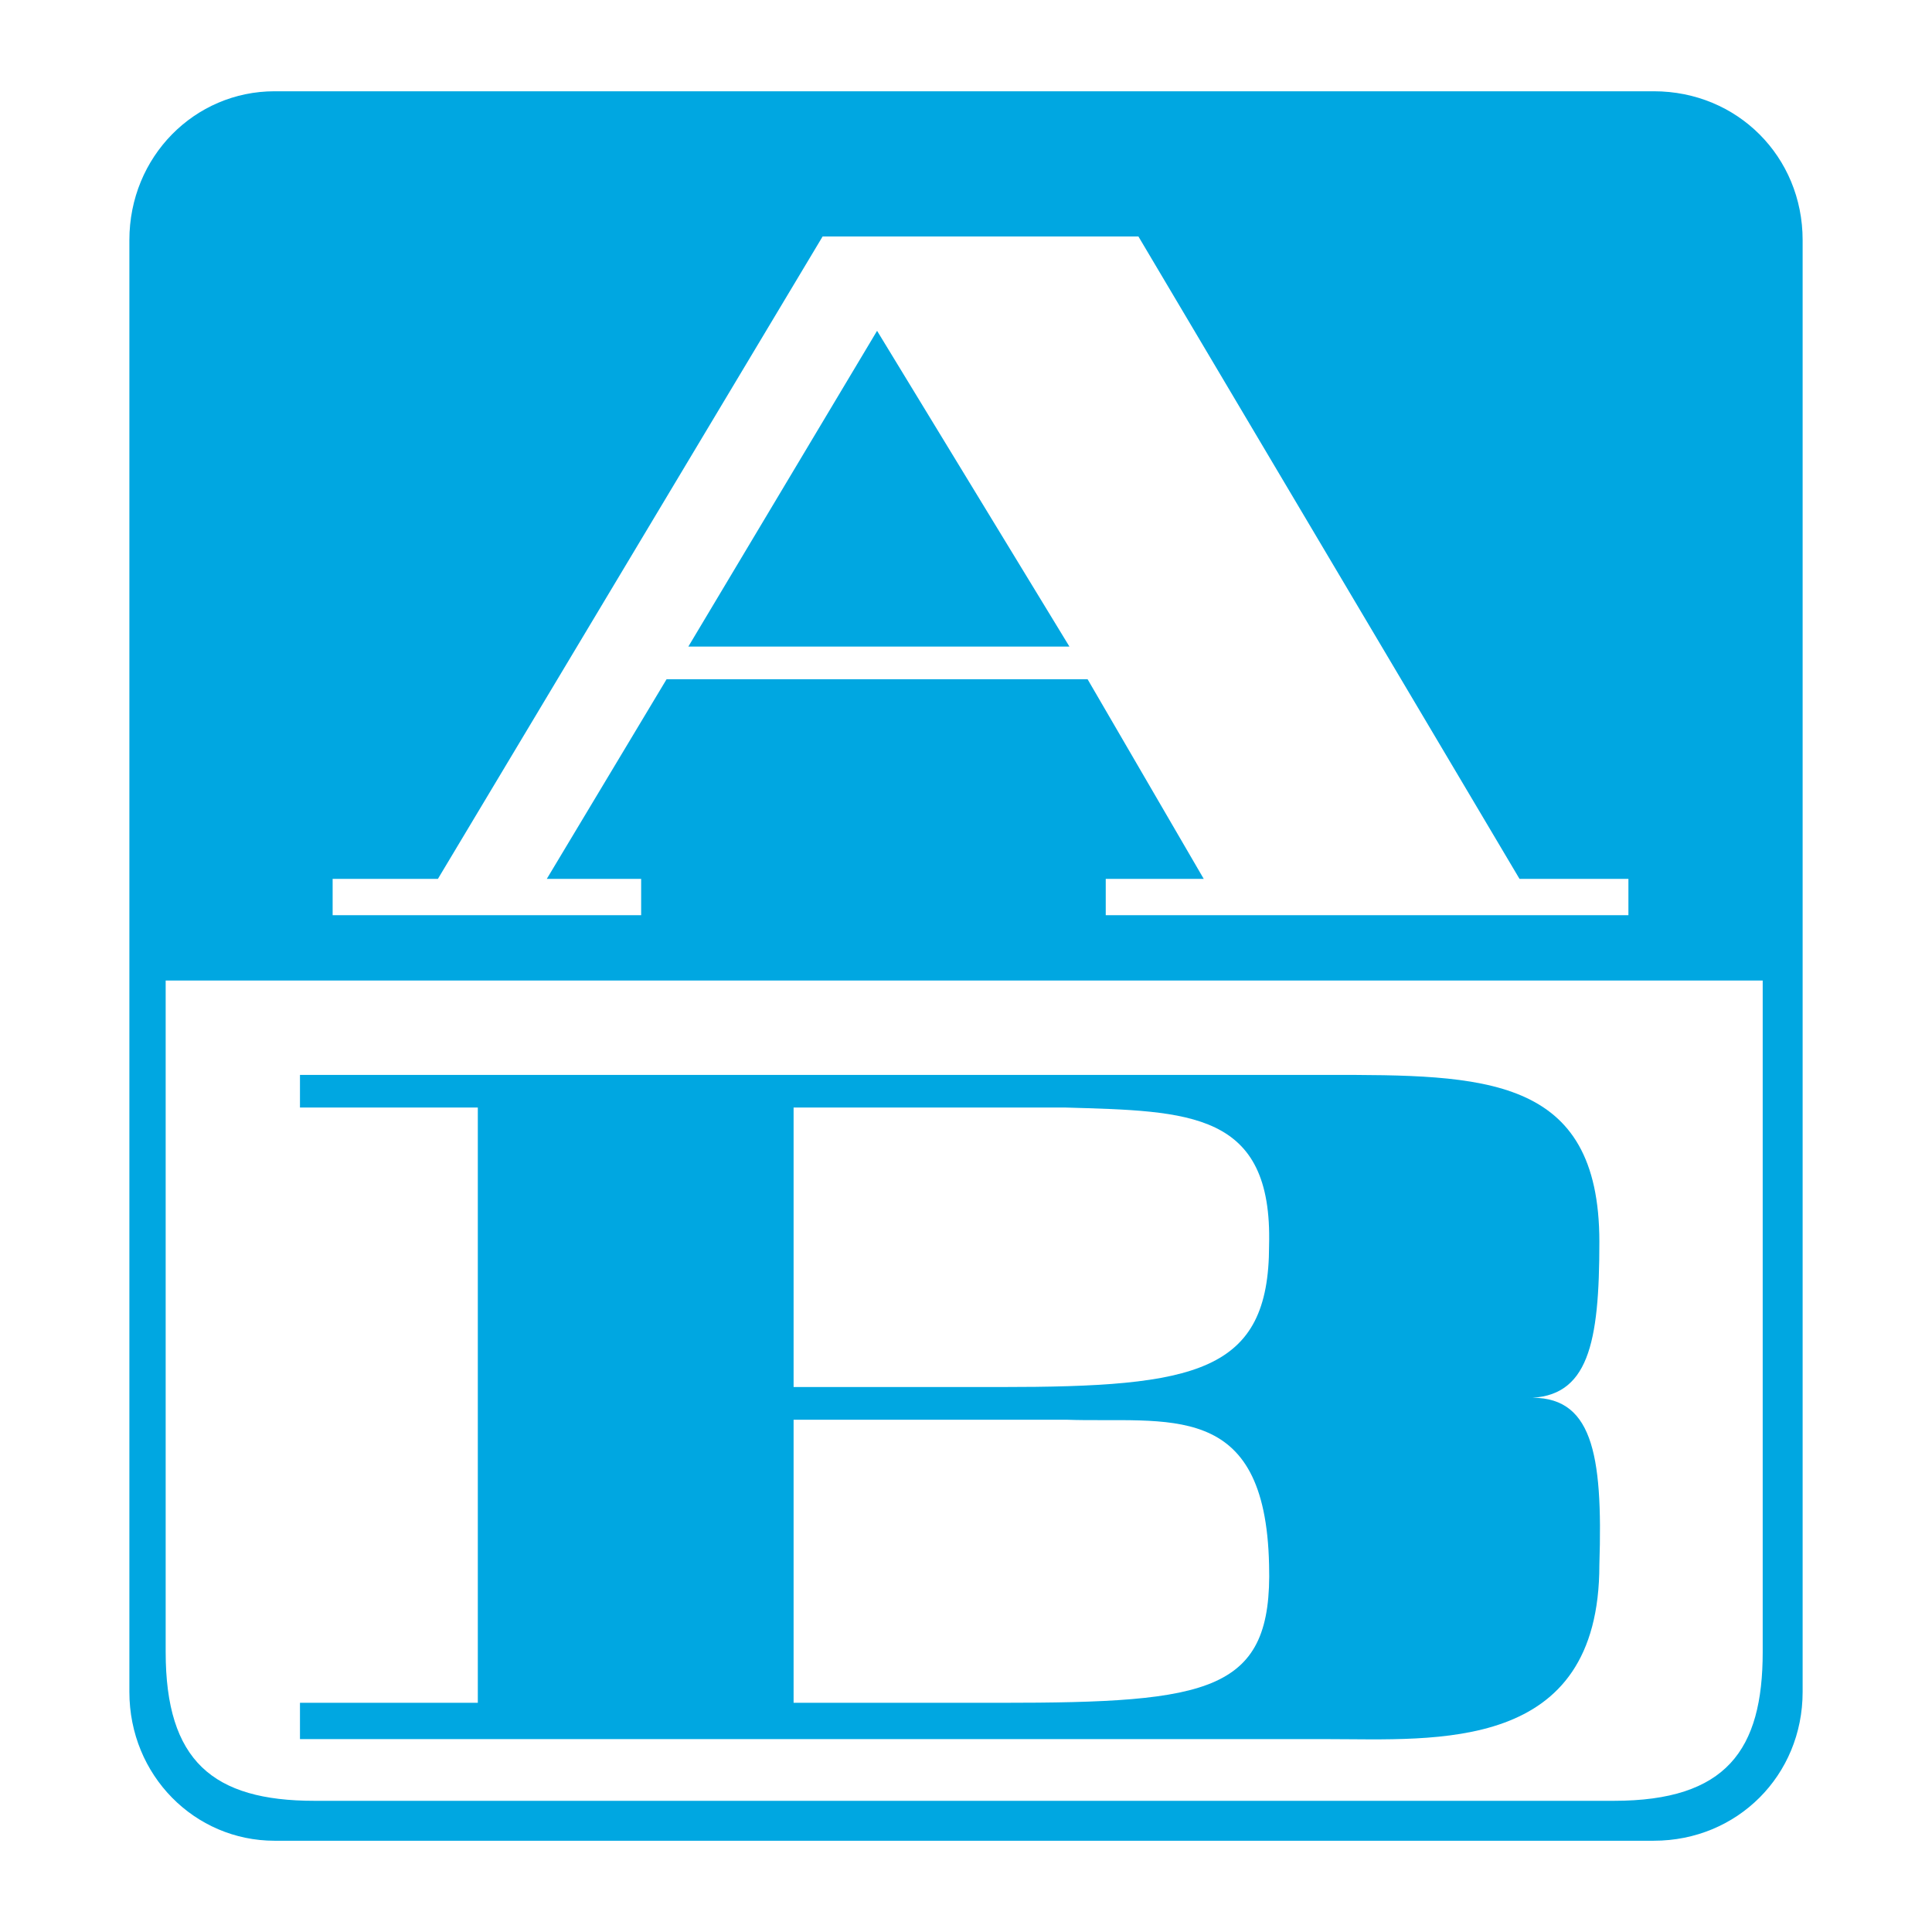
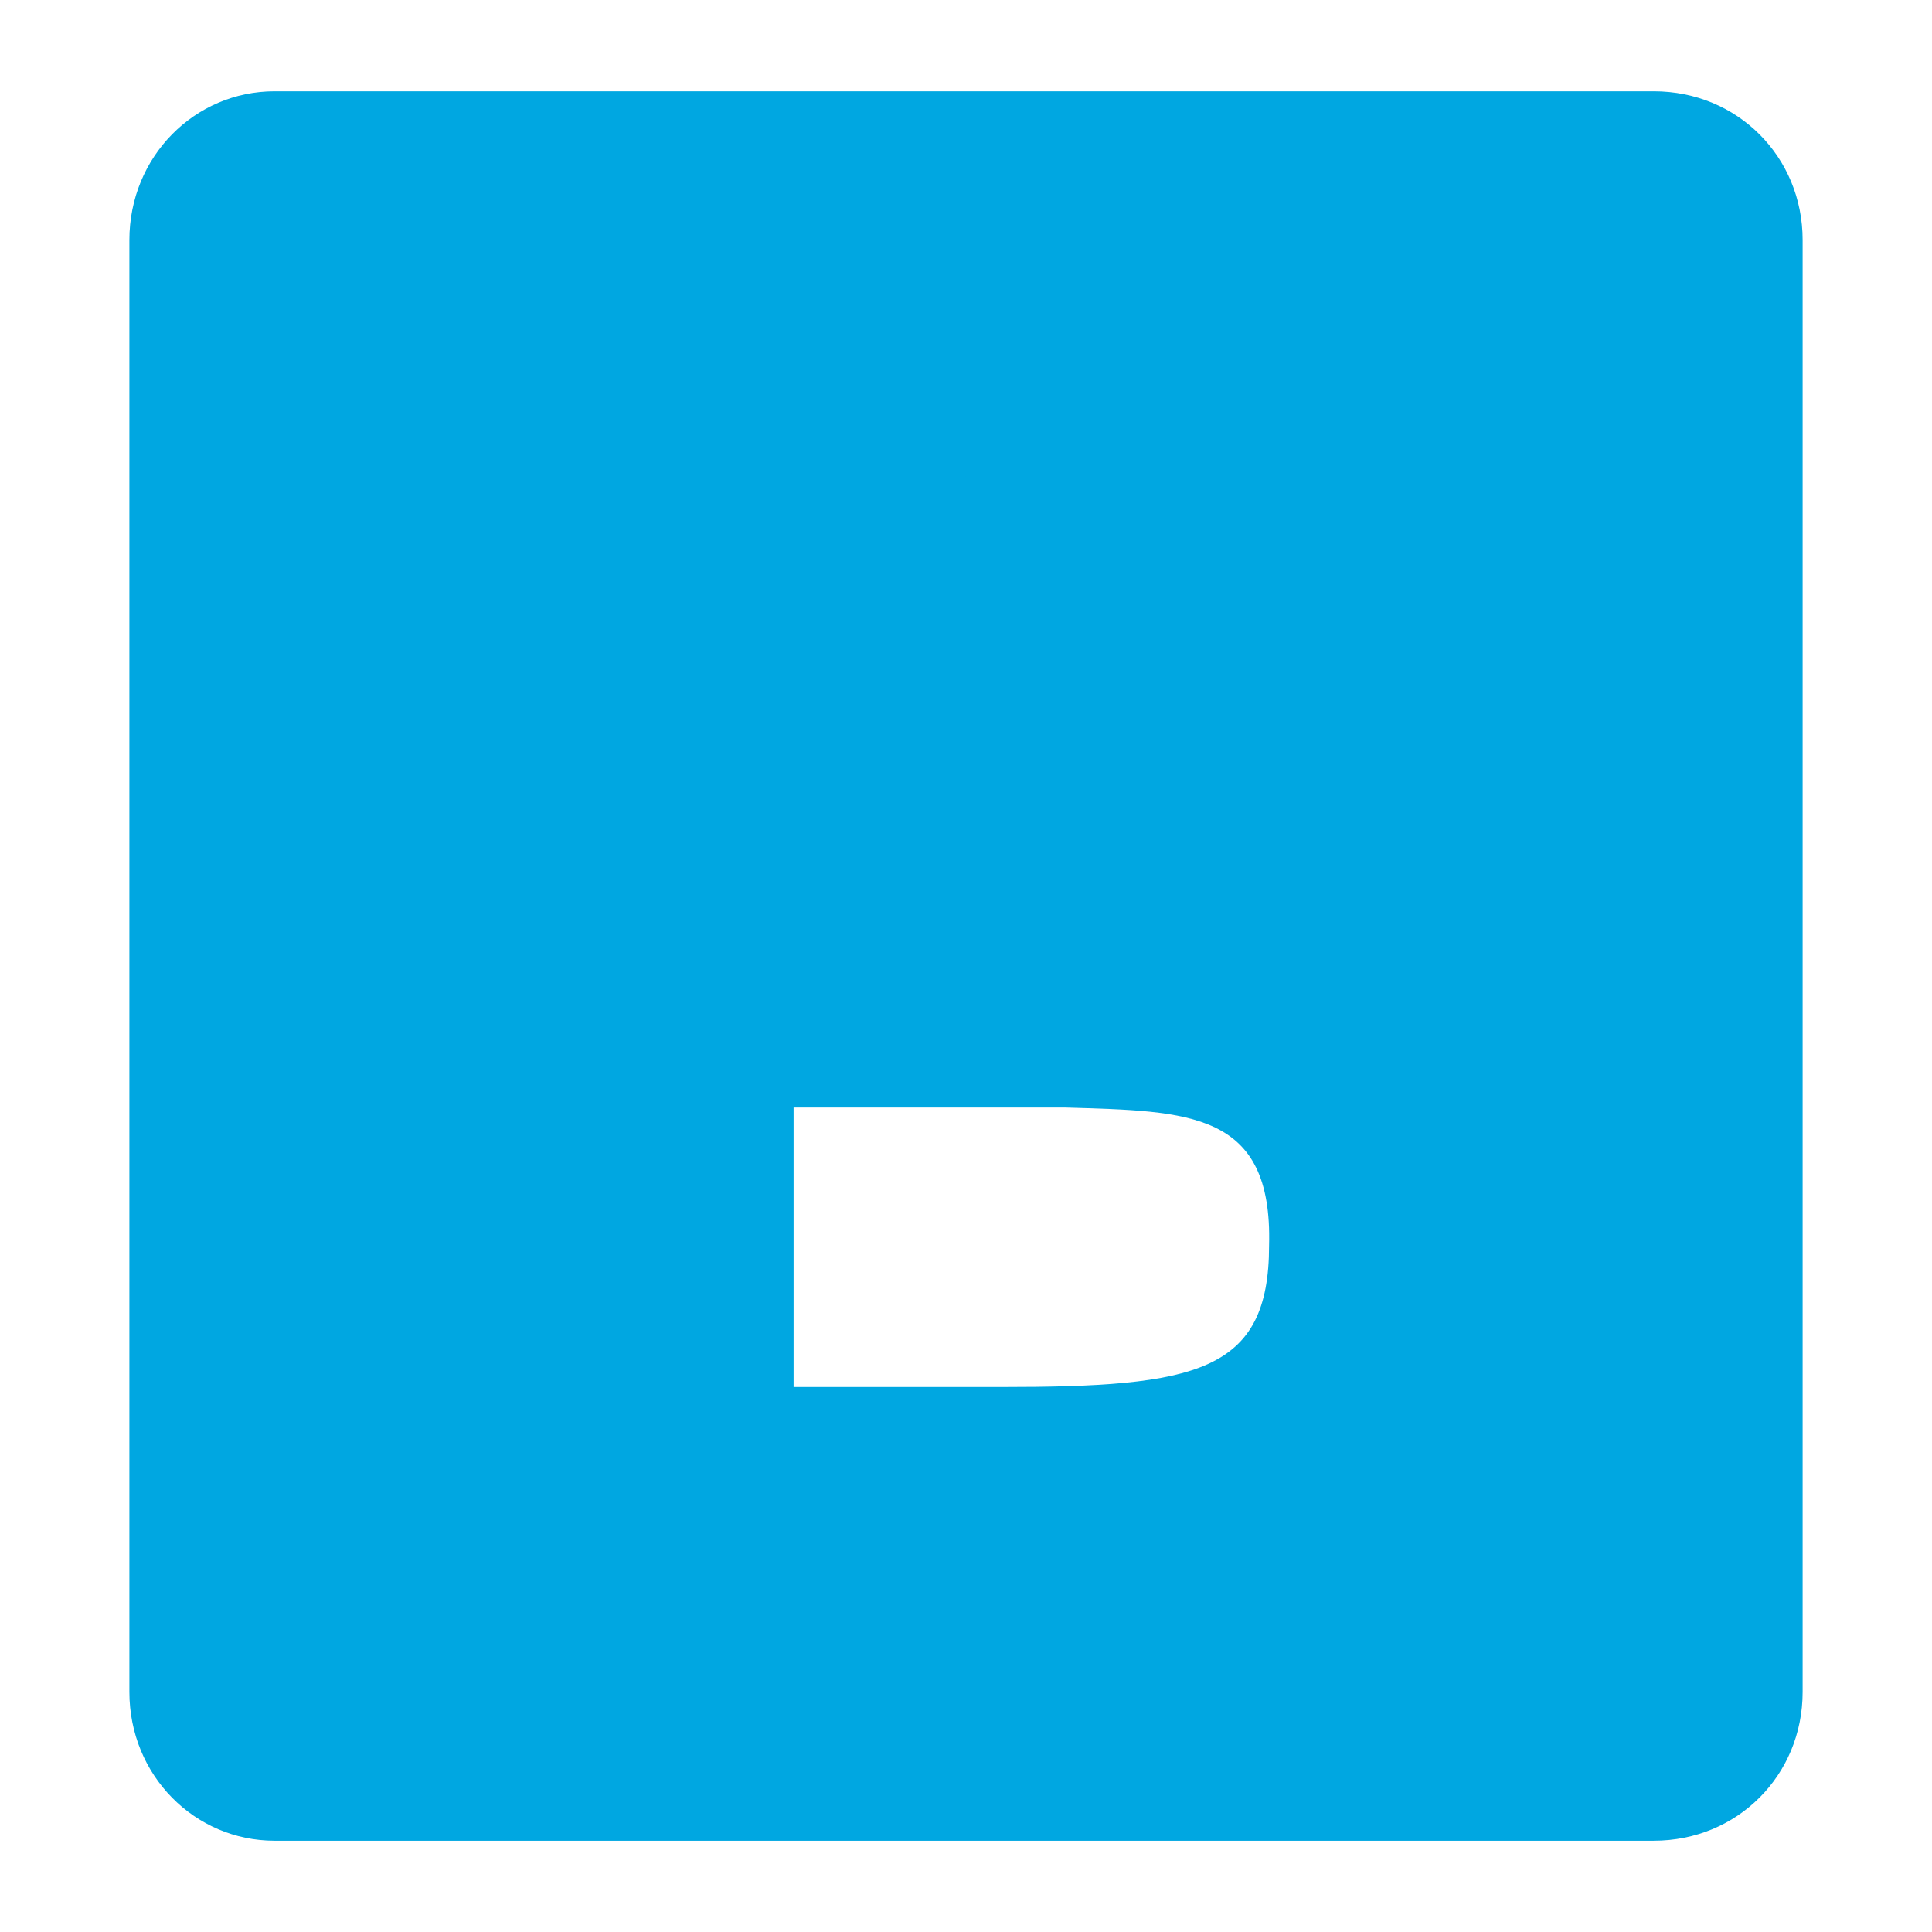
<svg xmlns="http://www.w3.org/2000/svg" version="1.0" id="Layer_1" x="0px" y="0px" width="192.756px" height="192.756px" viewBox="0 0 192.756 192.756" enable-background="new 0 0 192.756 192.756" xml:space="preserve">
  <g>
-     <polygon fill-rule="evenodd" clip-rule="evenodd" fill="#FFFFFF" points="0,0 192.756,0 192.756,192.756 0,192.756 0,0  " />
    <path fill-rule="evenodd" clip-rule="evenodd" fill="#00A7E1" d="M165.001,183.65c8.329,0,14.848-6.518,14.848-14.848V23.953   c0-8.329-6.519-14.847-14.848-14.847H27.393c-7.967,0-14.485,6.518-14.485,14.847v144.85c0,8.33,6.519,14.848,14.485,14.848   H165.001L165.001,183.65z" />
-     <path fill-rule="evenodd" clip-rule="evenodd" fill="#FFFFFF" d="M16.529,97.826v66.994c0,10.863,4.708,14.848,14.847,14.848   h129.641c11.226,0,14.848-5.07,14.848-14.848V97.826H16.529L16.529,97.826z" />
    <path fill-rule="evenodd" clip-rule="evenodd" fill="#00A7E1" d="M132.41,173.512c-11.227,0-102.482,0-102.482,0v-3.623h17.744   V110.5H29.928v-3.258c0,0,86.549,0,102.482,0c15.571,0,27.159,0,27.159,16.656c0,10.141-1.086,15.572-7.242,15.572   c6.518-0.361,7.604,5.432,7.242,16.658C159.569,174.959,143.273,173.512,132.41,173.512L132.41,173.512z" />
-     <path fill-rule="evenodd" clip-rule="evenodd" fill="#FFFFFF" d="M79.177,110.5c0,0,24.625,0,27.16,0   c12.312,0.363,20.641,0.363,20.279,13.762c0,12.674-7.243,14.123-26.798,14.123c-0.725,0-20.641,0-20.641,0V110.5L79.177,110.5z" />
-     <path fill-rule="evenodd" clip-rule="evenodd" fill="#FFFFFF" d="M79.177,141.645c0,0,17.02,0,27.16,0   c10.14,0.361,19.917-2.174,20.279,14.484c0.361,12.674-5.795,13.76-26.798,13.76c-0.725,0-20.641,0-20.641,0V141.645   L79.177,141.645z" />
-     <polygon fill-rule="evenodd" clip-rule="evenodd" fill="#FFFFFF" points="66.503,67.77 54.553,87.687 63.968,87.687 63.968,91.308    33.187,91.308 33.187,87.687 43.689,87.687 82.074,23.591 113.579,23.591 151.603,87.687 162.467,87.687 162.467,91.308    110.32,91.308 110.32,87.687 120.098,87.687 108.51,67.77 66.503,67.77  " />
+     <path fill-rule="evenodd" clip-rule="evenodd" fill="#FFFFFF" d="M79.177,110.5c0,0,24.625,0,27.16,0   c12.312,0.363,20.641,0.363,20.279,13.762c0,12.674-7.243,14.123-26.798,14.123c-0.725,0-20.641,0-20.641,0L79.177,110.5z" />
    <polygon fill-rule="evenodd" clip-rule="evenodd" fill="#00A7E1" points="106.698,64.511 87.506,33.006 68.675,64.511    106.698,64.511  " />
  </g>
</svg>